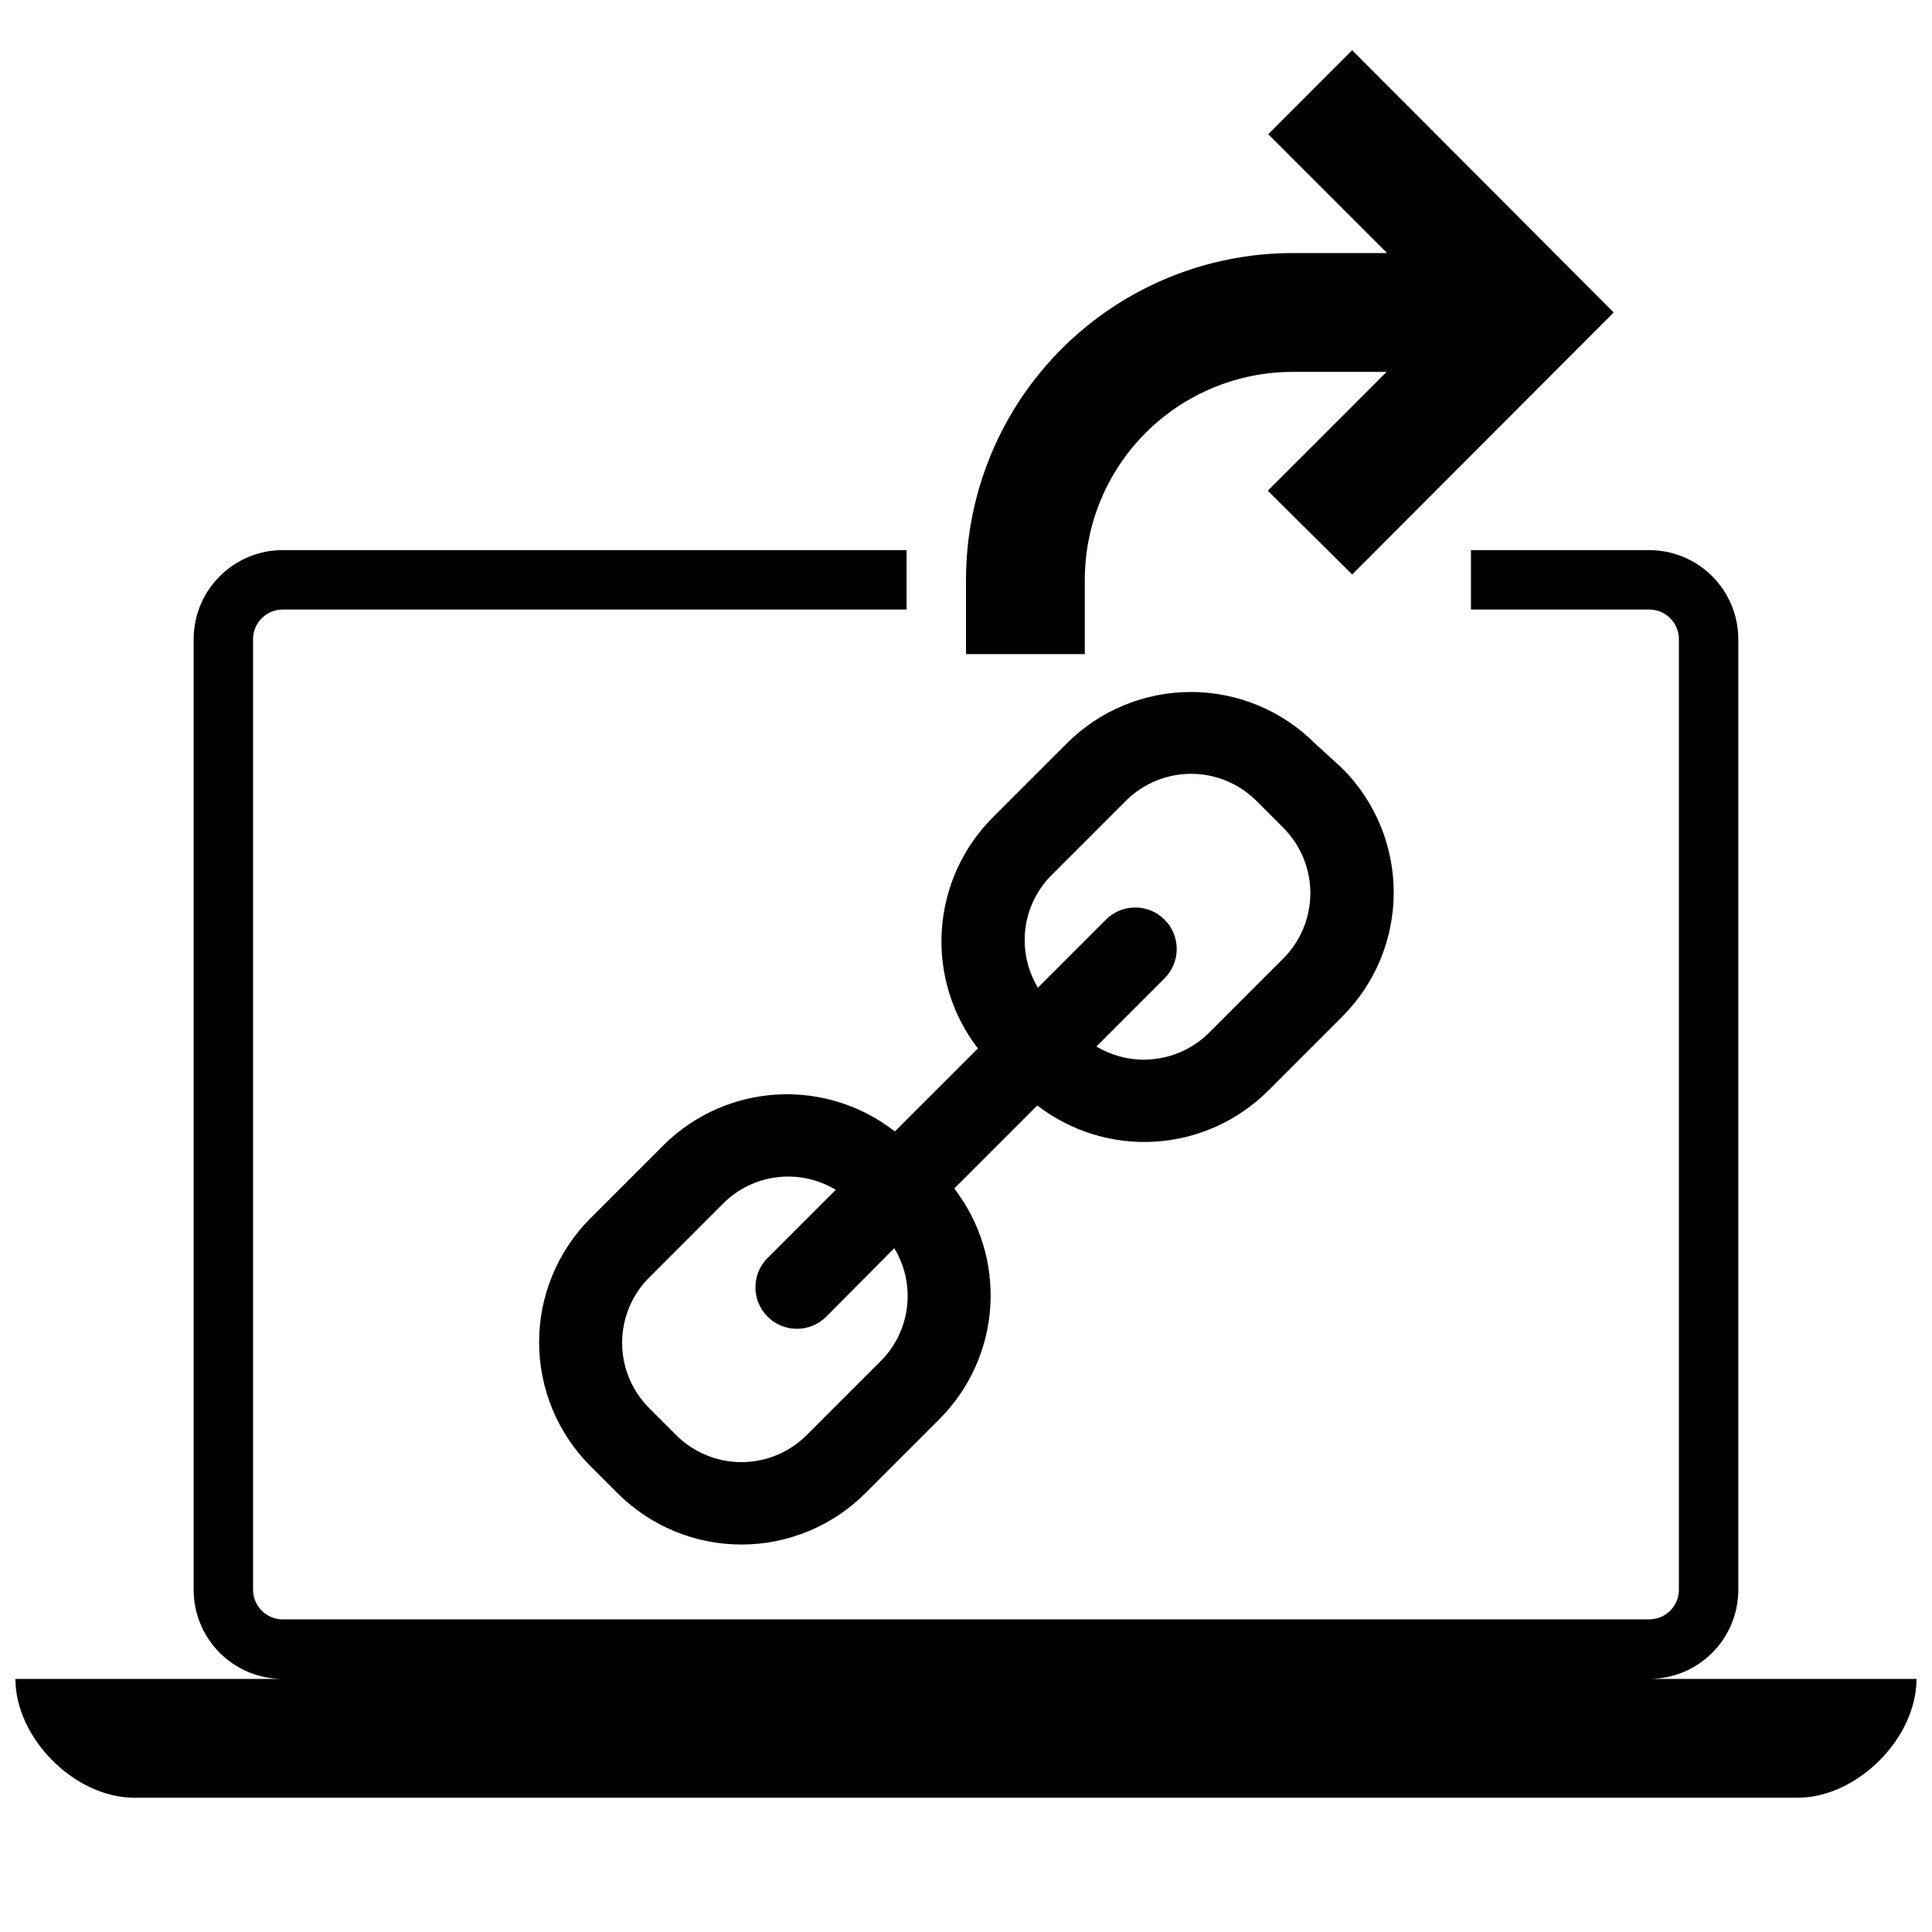
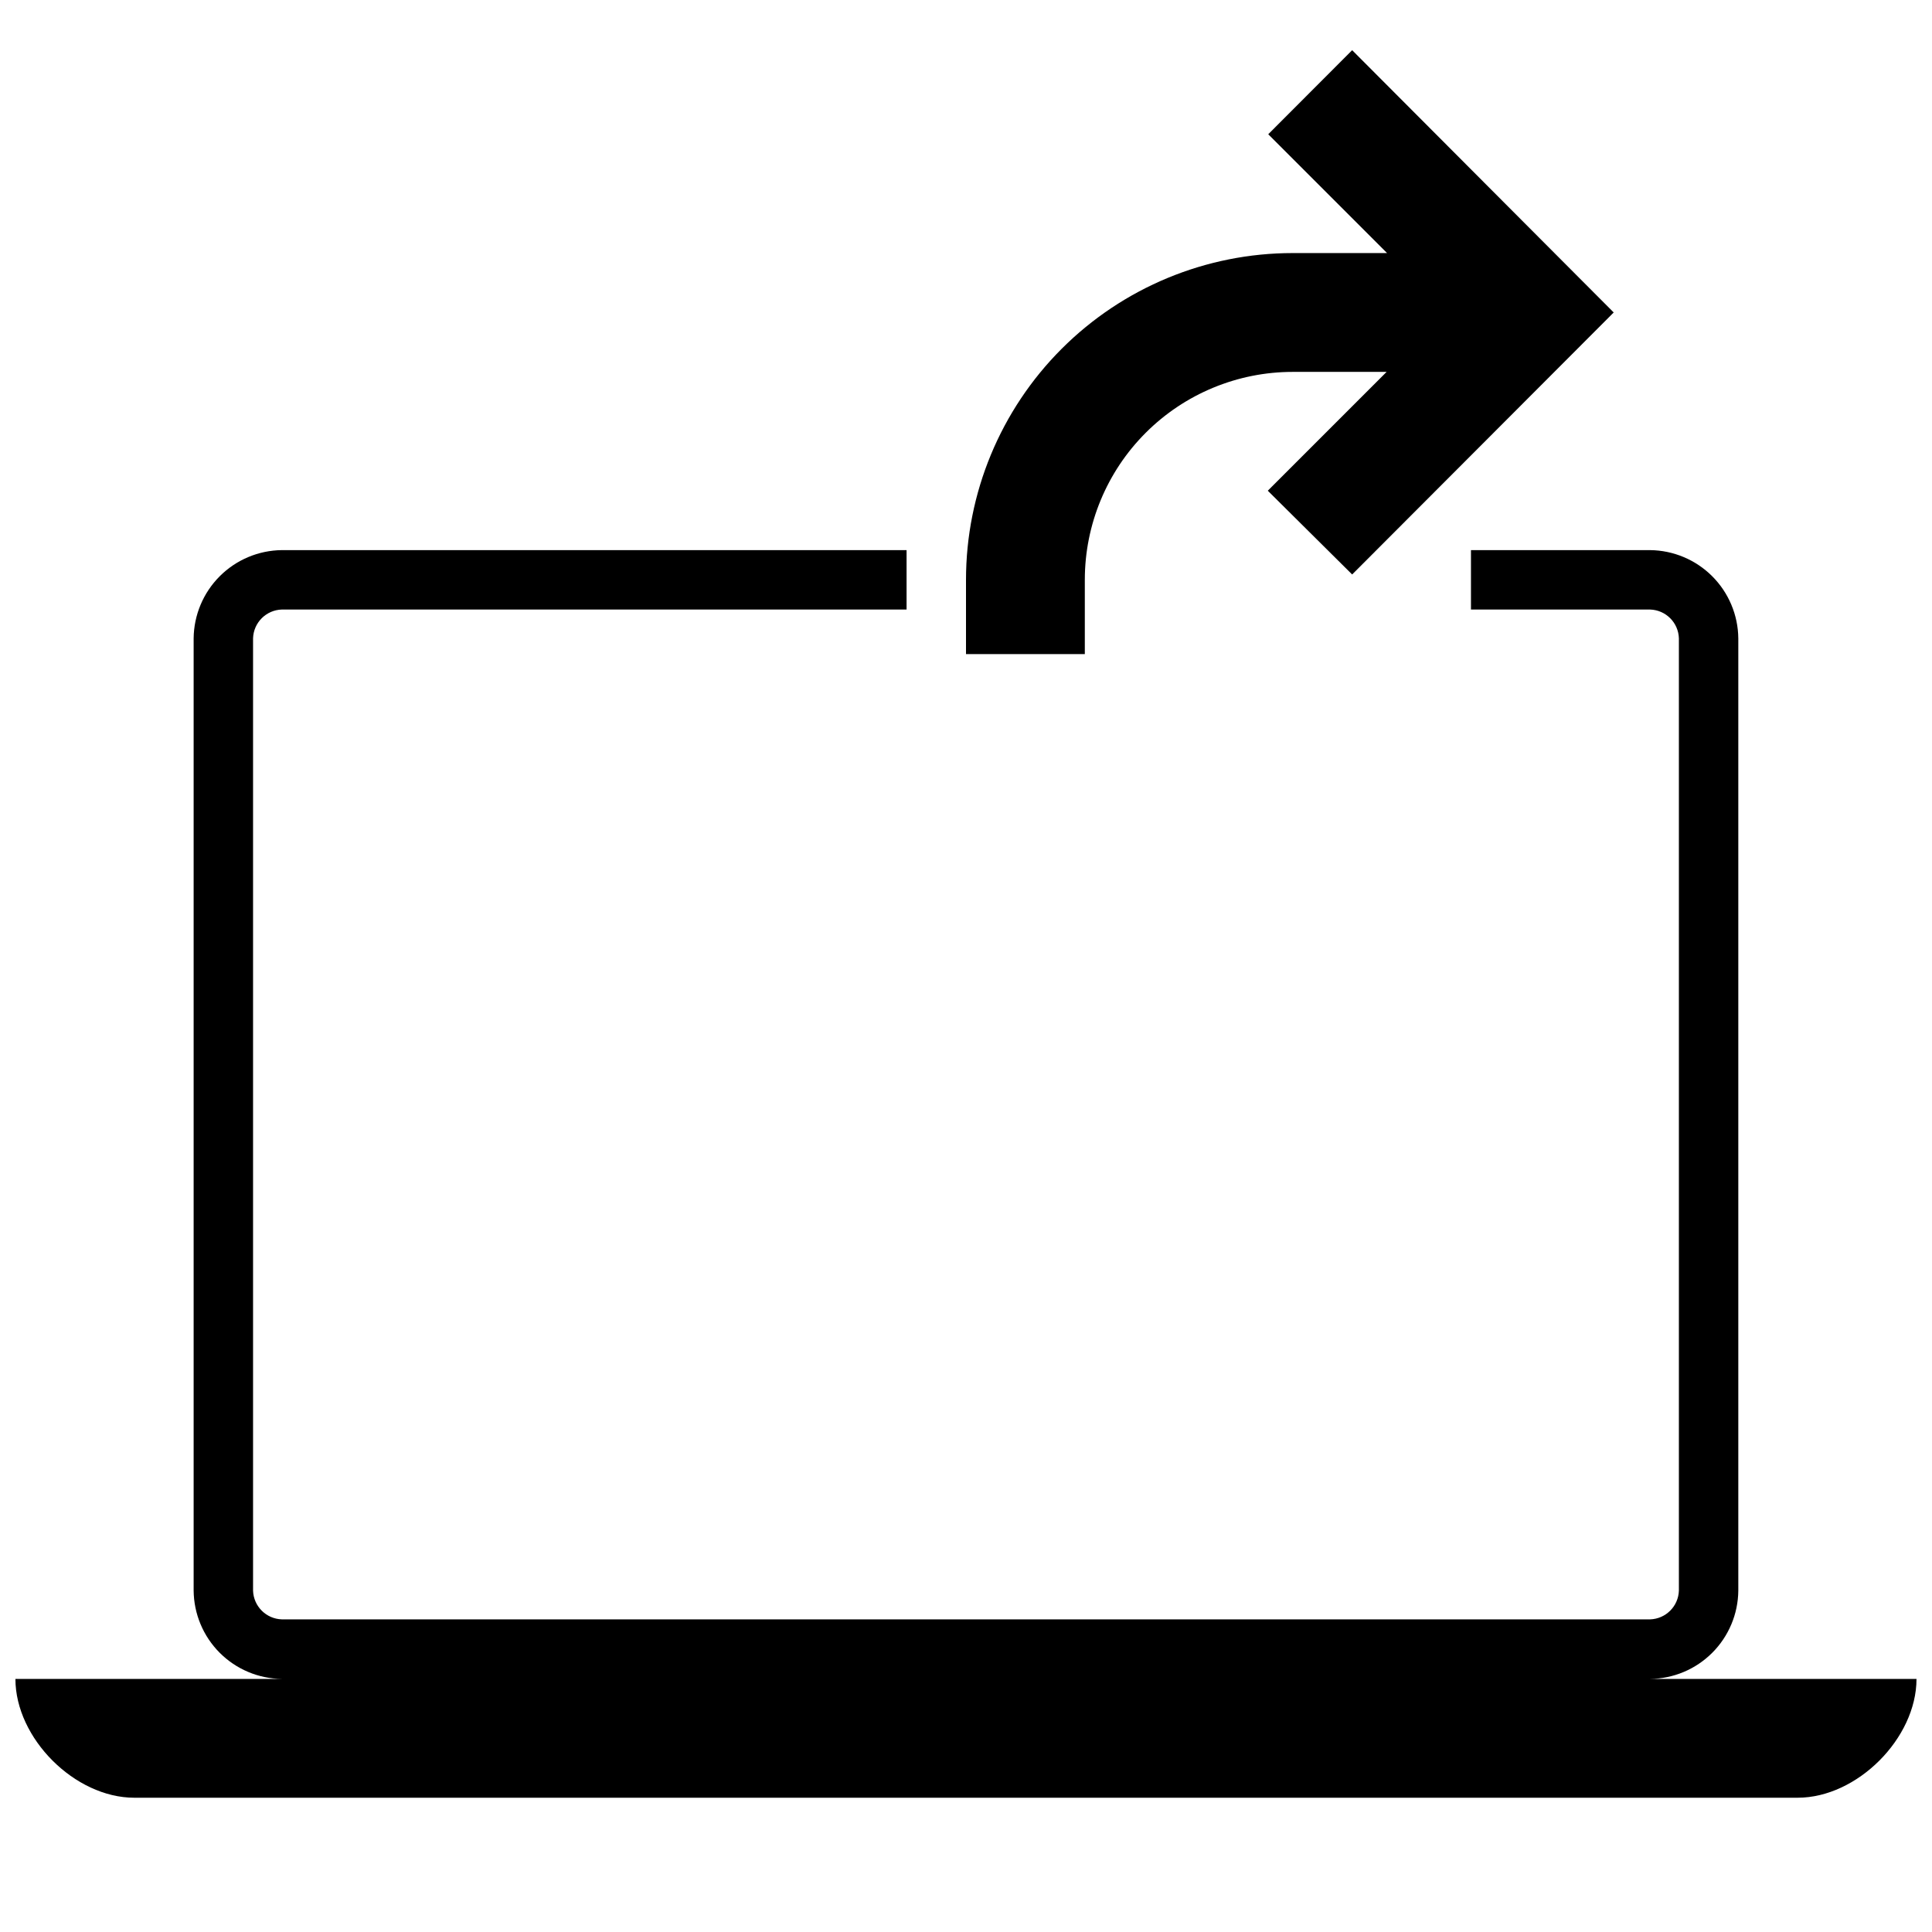
<svg xmlns="http://www.w3.org/2000/svg" width="800px" height="800px" version="1.1" viewBox="144 144 512 512">
  <defs>
    <clipPath id="a">
      <path d="m148.09 289h503.81v332h-503.81z" />
    </clipPath>
  </defs>
  <g clip-path="url(#a)">
    <path d="m581.29 588.93c6.18-0.059 12.09-2.543 16.461-6.914 4.371-4.371 6.856-10.281 6.918-16.465v-252.38c-0.062-6.184-2.547-12.094-6.918-16.465-4.371-4.371-10.281-6.856-16.461-6.918h-47.469v15.742h47.469v0.004c4.164 0.121 7.512 3.469 7.633 7.637v252.34c-0.121 4.164-3.469 7.512-7.633 7.637h-362.59c-4.152-0.121-7.492-3.449-7.637-7.598v-252.38c0.121-4.168 3.469-7.516 7.637-7.637h165.55v-15.746h-165.55c-6.184 0.062-12.094 2.547-16.465 6.918-4.371 4.371-6.856 10.281-6.918 16.465v252.34c0.055 6.188 2.531 12.109 6.902 16.488 4.375 4.383 10.289 6.871 16.48 6.93h-70.613c0 15.742 15.742 31.488 31.488 31.488h440.83c15.742 0 31.488-15.742 31.488-31.488z" />
  </g>
  <path d="m400 297.66v19.68h31.488v-19.68c0-14.617 5.805-28.633 16.137-38.965 10.336-10.336 24.352-16.141 38.965-16.141h24.875l-31.488 31.488 22.359 22.199 69.312-69.434-69.312-69.508-22.238 22.277 31.488 31.488h-24.996c-22.965 0-44.988 9.121-61.23 25.363-16.238 16.238-25.359 38.262-25.359 61.23z" />
-   <path d="m320.1 447.23-19.68 19.68c-8.676 8.707-13.551 20.496-13.551 32.789 0 12.289 4.875 24.078 13.551 32.785l7.281 7.281c8.707 8.676 20.496 13.551 32.785 13.551 12.293 0 24.082-4.875 32.789-13.551l19.68-19.68c7.969-7.973 12.762-18.574 13.484-29.82 0.727-11.25-2.668-22.375-9.547-31.305l22.004-22.004h-0.004c8.934 6.902 20.078 10.309 31.348 9.586 11.266-0.727 21.883-5.531 29.859-13.52l19.68-19.68v-0.004c8.691-8.711 13.57-20.516 13.57-32.824s-4.879-24.113-13.57-32.828l-7.359-6.731c-8.715-8.691-20.52-13.57-32.828-13.57s-24.113 4.879-32.828 13.57l-19.68 19.68c-7.973 7.988-12.77 18.602-13.492 29.863-0.727 11.262 2.672 22.402 9.559 31.344l-22.004 22.004v-0.004c-8.859-6.926-19.93-10.402-31.16-9.781-11.227 0.625-21.848 5.301-29.887 13.168zm57.309 57.465-19.68 19.68c-4.586 4.551-10.781 7.102-17.242 7.102-6.457 0-12.652-2.551-17.238-7.102l-7.281-7.281c-4.547-4.586-7.098-10.781-7.098-17.238s2.551-12.656 7.098-17.238l19.68-19.68v-0.004c3.852-3.852 8.883-6.301 14.293-6.957 5.406-0.656 10.879 0.52 15.543 3.336l-18.066 18.066c-4.293 4.293-4.293 11.254 0 15.551 4.293 4.293 11.254 4.293 15.547 0l18.027-18.148c2.836 4.668 4.023 10.152 3.375 15.578-0.648 5.422-3.098 10.473-6.957 14.336zm38.141-111.47v0.004c-0.039-6.496 2.527-12.73 7.125-17.32l19.68-19.68c4.59-4.582 10.809-7.16 17.297-7.16 6.488 0 12.707 2.578 17.301 7.16l7.164 7.164h-0.004c4.574 4.594 7.144 10.812 7.144 17.297s-2.57 12.703-7.144 17.301l-19.68 19.68c-3.859 3.848-8.895 6.301-14.309 6.961-5.41 0.664-10.887-0.496-15.562-3.301l18.066-18.066h-0.004c4.297-4.293 4.297-11.254 0-15.547-4.293-4.293-11.254-4.293-15.547 0l-18.027 18.027c-2.277-3.781-3.488-8.105-3.5-12.516z" />
</svg>